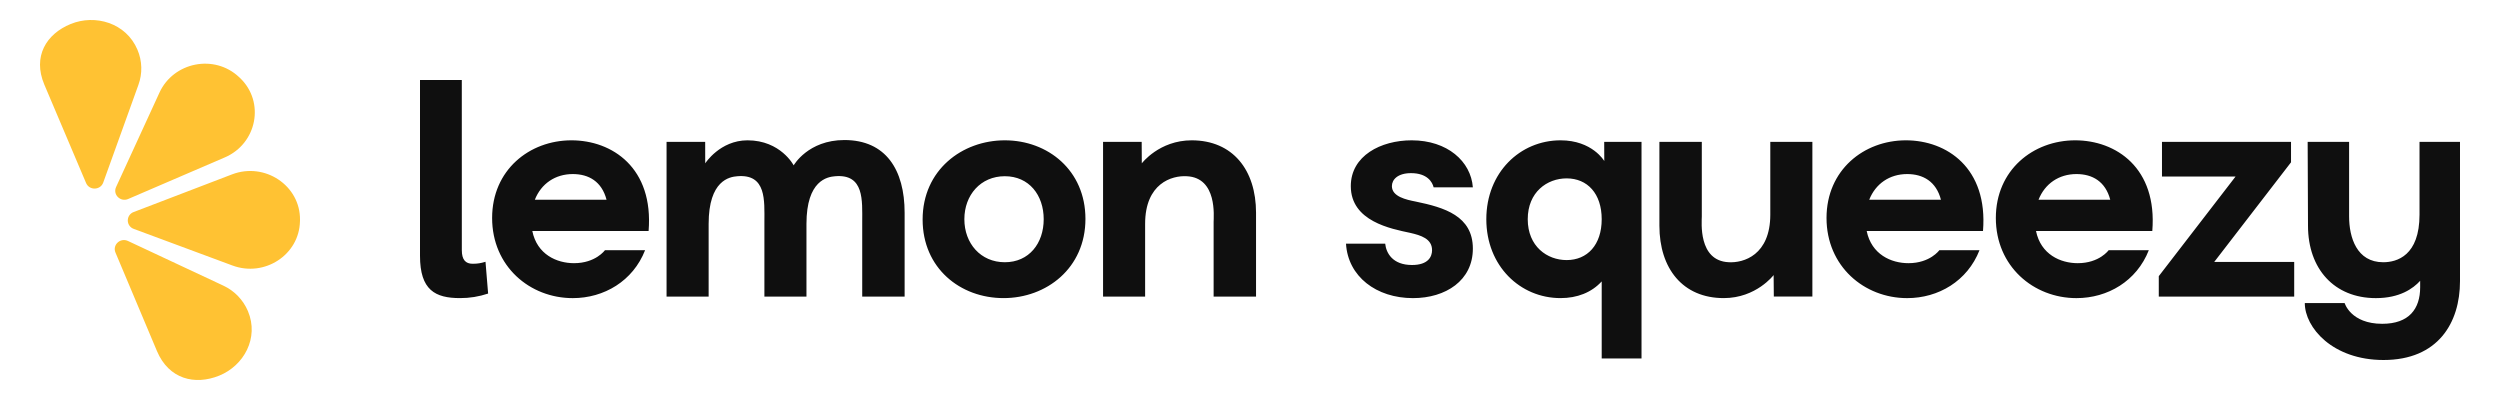
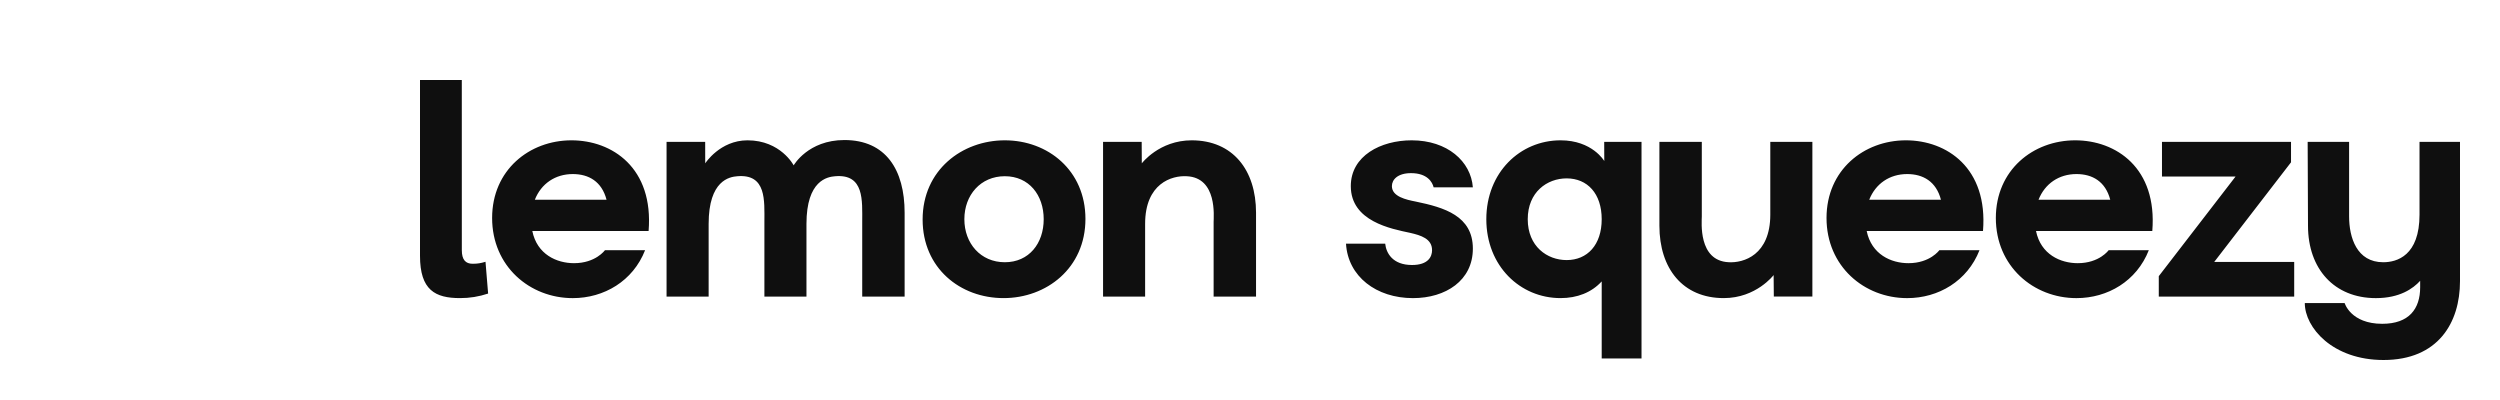
<svg xmlns="http://www.w3.org/2000/svg" width="125" height="20" viewBox="0 0 125 20" fill="none">
  <path d="M26.742 9.986H30.327C30.088 9.073 29.435 8.703 28.639 8.703C27.763 8.703 27.06 9.182 26.742 9.986ZM32.43 11.549H26.615C26.853 12.725 27.84 13.159 28.701 13.159C29.784 13.159 30.248 12.509 30.248 12.509H32.255C31.648 14.056 30.199 14.906 28.638 14.906C26.486 14.906 24.606 13.313 24.606 10.899C24.606 8.501 26.47 7.016 28.573 7.016C30.613 7.016 32.686 8.393 32.43 11.549ZM52.185 10.961C52.185 9.754 51.452 8.811 50.241 8.811C49.03 8.811 48.218 9.754 48.218 10.961C48.218 12.168 49.03 13.112 50.241 13.112C51.452 13.112 52.185 12.168 52.185 10.961ZM46.131 10.976C46.131 8.501 48.106 7.016 50.242 7.016C52.392 7.016 54.272 8.516 54.272 10.945C54.272 13.406 52.327 14.905 50.177 14.905C48.01 14.905 46.131 13.406 46.131 10.976ZM62.802 10.636V14.829H60.681V11.1C60.681 10.838 60.874 8.888 59.344 8.812C58.594 8.765 57.256 9.166 57.256 11.194V14.829H55.153V7.093H57.084L57.09 8.167C57.09 8.167 57.96 7.016 59.584 7.016C61.639 7.016 62.802 8.501 62.802 10.636ZM70.551 8.657C69.882 8.657 69.595 8.982 69.595 9.307C69.595 9.831 70.312 9.986 70.789 10.079C72.209 10.373 73.643 10.791 73.643 12.431C73.643 14.024 72.288 14.906 70.647 14.906C68.815 14.906 67.397 13.824 67.3 12.184H69.26C69.308 12.648 69.627 13.25 70.6 13.25C71.411 13.25 71.603 12.834 71.603 12.509C71.603 11.936 71.045 11.765 70.503 11.642C69.563 11.441 67.54 11.069 67.54 9.306C67.54 7.79 69.038 7.016 70.584 7.016C72.367 7.016 73.546 8.068 73.643 9.368H71.682C71.619 9.105 71.365 8.657 70.551 8.657ZM80.085 10.961C80.085 9.676 79.367 8.919 78.332 8.919C77.359 8.919 76.387 9.6 76.387 10.961C76.387 12.323 77.359 13.004 78.332 13.004C79.367 13.004 80.085 12.245 80.085 10.961ZM82.076 7.093V17.922H80.085V14.071C79.575 14.627 78.857 14.905 78.028 14.905C76.005 14.905 74.316 13.297 74.316 10.961C74.316 8.625 76.005 7.016 78.028 7.016C79.618 7.016 80.214 8.052 80.214 8.052L80.21 7.093H82.076ZM93.462 9.986H97.047C96.808 9.073 96.154 8.703 95.358 8.703C94.482 8.703 93.78 9.182 93.462 9.986ZM99.15 11.549H93.334C93.574 12.725 94.561 13.159 95.421 13.159C96.505 13.159 96.968 12.509 96.968 12.509H98.975C98.369 14.056 96.92 14.906 95.358 14.906C93.207 14.906 91.326 13.313 91.326 10.899C91.326 8.501 93.191 7.016 95.295 7.016C97.334 7.016 99.406 8.393 99.15 11.549ZM101.927 9.986H105.512C105.273 9.073 104.62 8.703 103.823 8.703C102.947 8.703 102.245 9.182 101.927 9.986ZM107.615 11.549H101.8C102.039 12.725 103.027 13.159 103.886 13.159C104.97 13.159 105.433 12.509 105.433 12.509H107.441C106.834 14.056 105.385 14.906 103.823 14.906C101.672 14.906 99.792 13.313 99.792 10.899C99.792 8.501 101.656 7.016 103.759 7.016C105.8 7.016 107.871 8.393 107.615 11.549ZM114.71 13.097V14.829H107.939V13.808L111.779 8.826H108.099V7.093H114.551V8.115L110.711 13.097H114.71ZM123 7.093V14.056C123 16.144 121.9 18 119.176 18C116.626 18 115.24 16.376 115.24 15.154H117.232C117.232 15.154 117.534 16.19 119.112 16.19C120.45 16.19 121.008 15.447 121.008 14.365V14.04C120.657 14.427 119.989 14.906 118.794 14.906C116.706 14.906 115.4 13.437 115.4 11.287L115.383 7.093H117.455V10.822C117.455 11.874 117.838 13.112 119.16 13.112C119.845 13.112 120.976 12.787 120.976 10.729V7.094L123 7.093ZM23.091 12.507C23.091 12.989 23.279 13.188 23.632 13.188C23.88 13.188 24.04 13.16 24.275 13.089L24.406 14.678C23.953 14.83 23.48 14.907 23.002 14.905C21.761 14.905 21 14.508 21 12.79V4H23.09L23.091 12.507ZM45.231 10.637V14.829H43.111V11.101C43.111 10.033 43.222 8.687 41.757 8.812C41.375 8.842 40.323 9.011 40.323 11.194V14.829H38.22V11.101C38.22 10.033 38.331 8.687 36.865 8.812C36.483 8.842 35.432 9.011 35.432 11.194V14.829H33.328V7.093H35.259L35.261 8.167C35.261 8.167 35.998 7.016 37.375 7.016C39.033 7.016 39.684 8.268 39.684 8.268C39.684 8.268 40.399 7.002 42.22 7.002C44.29 7.002 45.231 8.487 45.231 10.637ZM82.97 11.286V7.093H85.09V10.822C85.09 11.085 84.898 13.034 86.428 13.111C87.177 13.157 88.515 12.756 88.515 10.729V7.093H90.619V14.828H88.691L88.681 13.754C88.681 13.754 87.811 14.905 86.188 14.905C84.133 14.905 82.97 13.421 82.97 11.286Z" fill="#0F0F0F" />
-   <path d="M6.397 12.048L11.163 14.28C11.716 14.535 12.156 14.989 12.396 15.554C12.965 16.904 12.186 18.284 10.965 18.78C9.743 19.277 8.441 18.957 7.848 17.554L5.773 12.627C5.612 12.245 6.017 11.87 6.397 12.048ZM6.683 10.602L11.602 8.719C13.237 8.093 15.024 9.278 15 10.998L14.998 11.066C14.963 12.743 13.226 13.869 11.627 13.277L6.687 11.444C6.51 11.383 6.39 11.214 6.389 11.025C6.388 10.835 6.506 10.666 6.682 10.602H6.683ZM6.407 9.95L11.244 7.869C12.851 7.176 13.258 5.1 12.001 3.899C11.984 3.883 11.967 3.868 11.951 3.853C10.717 2.692 8.677 3.101 7.974 4.629L5.804 9.352C5.63 9.728 6.022 10.116 6.408 9.95H6.407ZM5.162 9.127L6.921 4.242C7.129 3.673 7.111 3.044 6.873 2.487C6.303 1.138 4.756 0.702 3.536 1.199C2.313 1.697 1.623 2.826 2.216 4.23L4.304 9.151C4.465 9.532 5.022 9.517 5.162 9.127Z" fill="#FFC233" />
</svg>